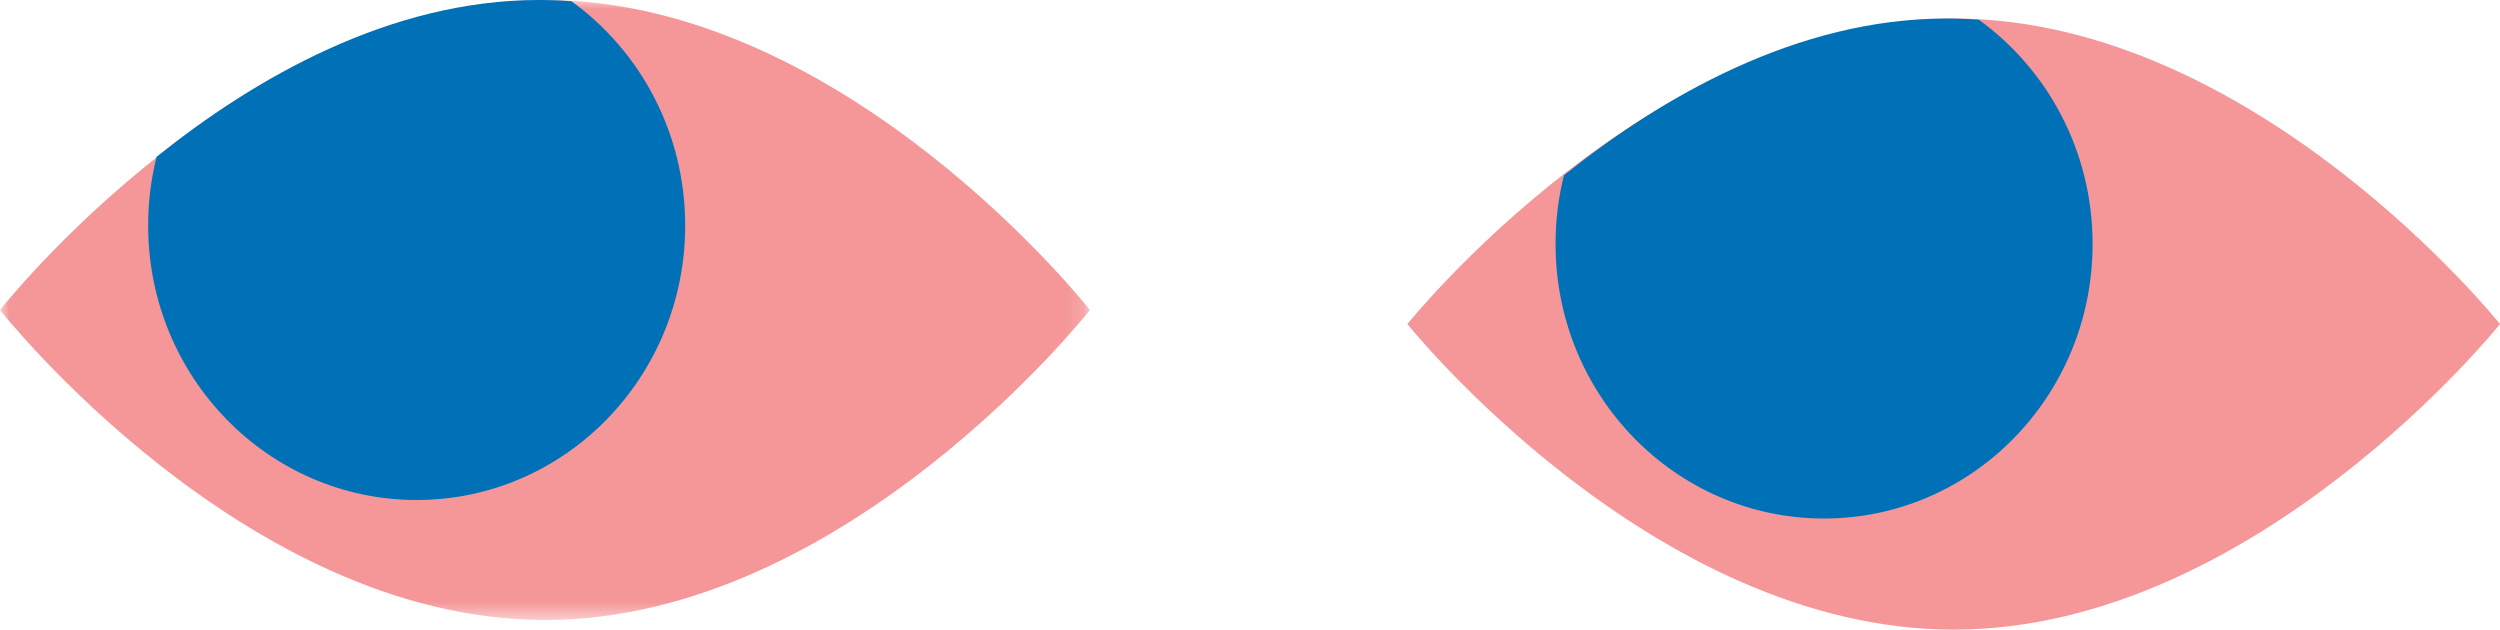
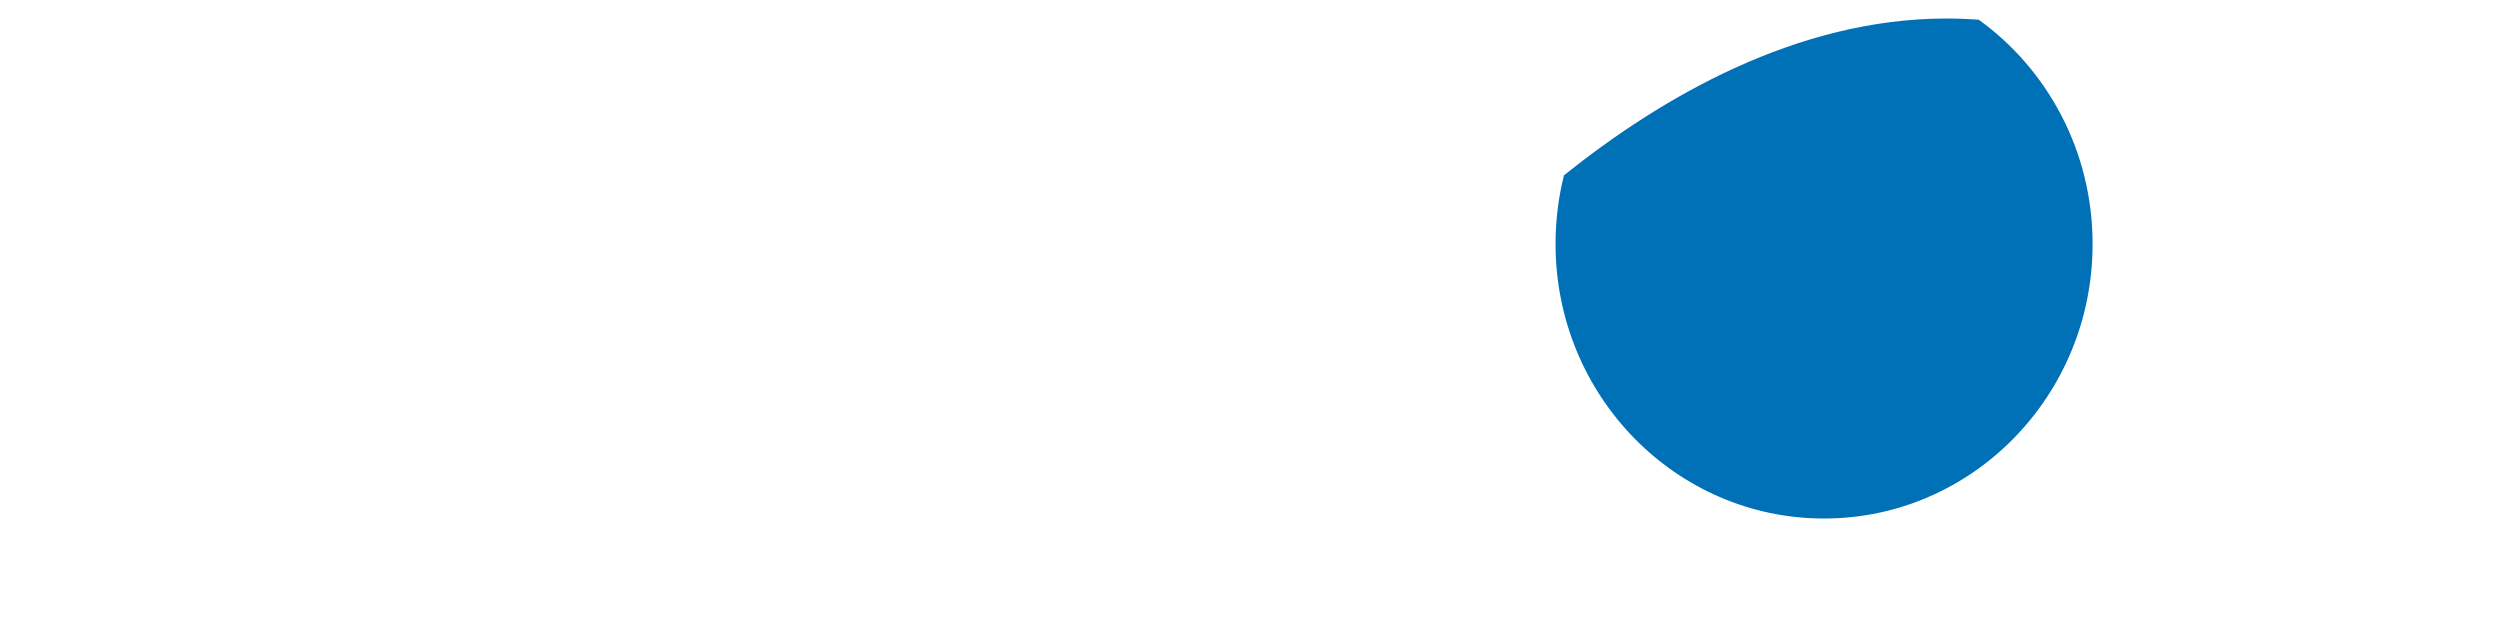
<svg xmlns="http://www.w3.org/2000/svg" xmlns:xlink="http://www.w3.org/1999/xlink" width="135px" height="34px" viewBox="0 0 135 34" version="1.1">
  <title>Group 10</title>
  <desc>Created with Sketch.</desc>
  <defs>
-     <polygon id="path-1" points="0 0.52 58.856 0.52 58.856 34 0 34" />
-   </defs>
+     </defs>
  <g id="layouts" stroke="none" stroke-width="1" fill="none" fill-rule="evenodd">
    <g id="avaleht" transform="translate(-653, -1126)">
      <g id="section" transform="translate(0, 800)">
        <g id="Group-10" transform="translate(720.5, 342.5) scale(1, -1) translate(-720.5, -342.5) translate(653, 325)">
-           <path d="M105.5,33 C121.792,33 135,16.501 135,16.501 C135,16.501 121.792,0 105.5,0 C89.208,0 76,16.501 76,16.501 C76,16.501 89.208,33 105.5,33" id="Fill-1" fill="#F59698" />
          <g id="Group-5">
            <mask id="mask-2" fill="white">
              <use xlink:href="#path-1" />
            </mask>
            <g id="Clip-4" />
-             <path d="M29.428,34 C45.68,34 58.856,17.261 58.856,17.261 C58.856,17.261 45.68,0.52 29.428,0.52 C13.176,0.52 -0,17.261 -0,17.261 C-0,17.261 13.176,34 29.428,34" id="Fill-3" fill="#F59698" mask="url(#mask-2)" />
          </g>
          <path d="M113,20.821 C113,12.638 106.505,6 98.498,6 C90.488,6 84,12.638 84,20.821 C84,22.102 84.155,23.348 84.455,24.534 C89.733,28.762 97.037,33 105.103,33 C105.69,33 106.276,32.978 106.855,32.934 C110.573,30.25 113,25.829 113,20.821" id="Fill-6" fill="#0071B7" />
-           <path d="M37,21.821 C37,13.638 30.508,7 22.499,7 C14.49,7 8,13.638 8,21.821 C8,23.102 8.158,24.348 8.457,25.534 C13.735,29.762 21.038,34 29.103,34 C29.69,34 30.277,33.978 30.855,33.934 C34.573,31.25 37,26.829 37,21.821" id="Fill-8" fill="#0071B7" />
        </g>
      </g>
    </g>
  </g>
</svg>